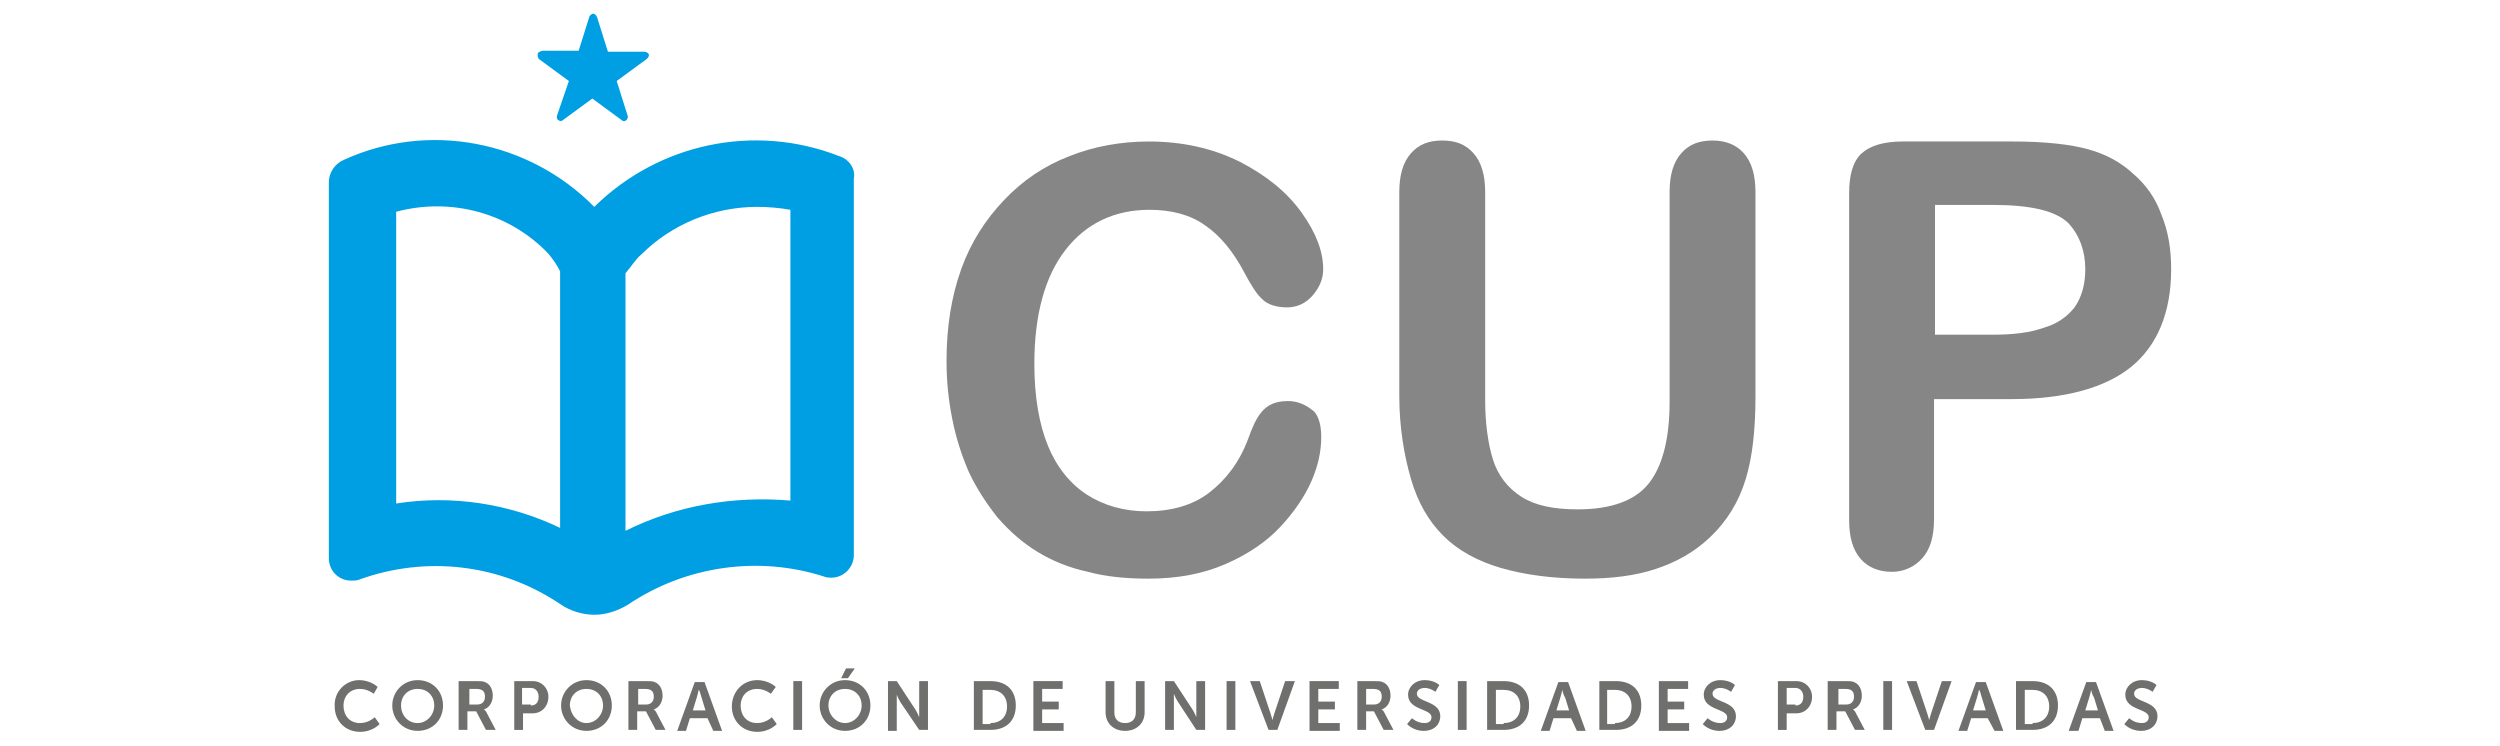
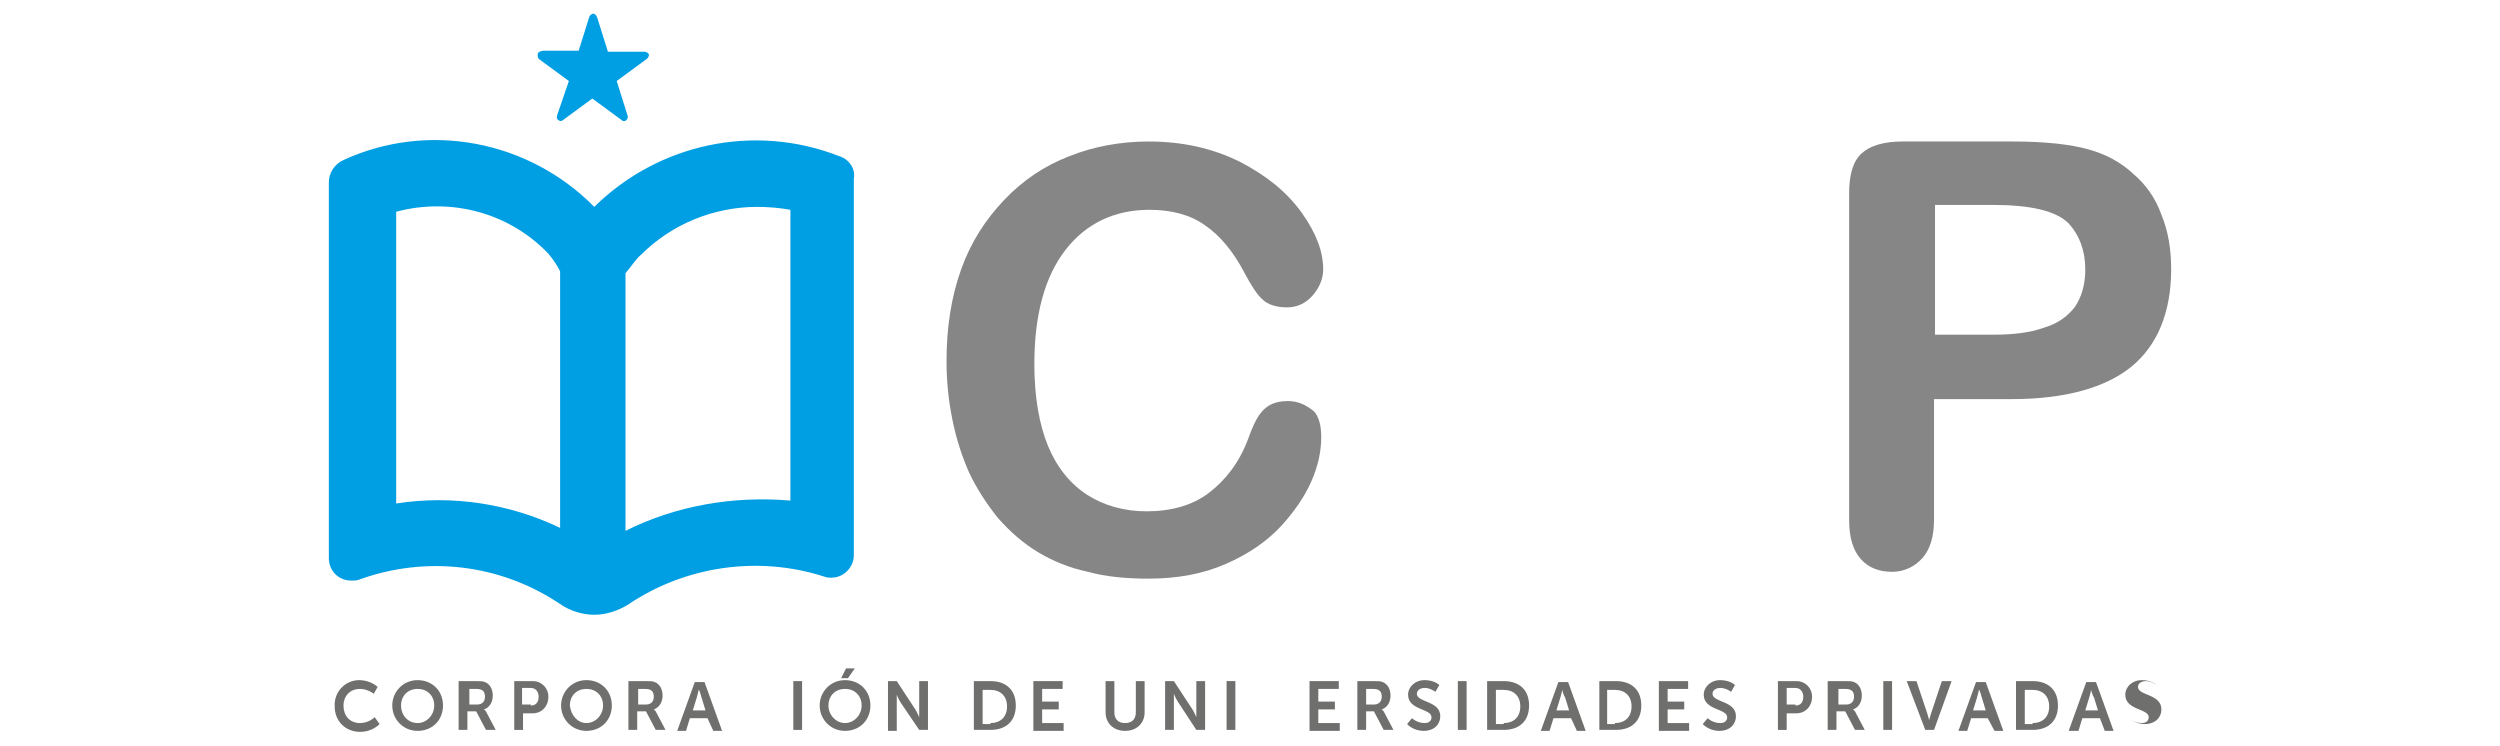
<svg xmlns="http://www.w3.org/2000/svg" version="1.1" id="Ebene_1" x="0px" y="0px" viewBox="0 0 256.2 76.4" style="enable-background:new 0 0 256.2 76.4;" xml:space="preserve">
  <style type="text/css">
	.st0{fill:#868686;}
	.st1{fill:#009EE2;}
	.st2{fill:#6F6F6E;}
</style>
  <g>
    <path class="st0" d="M135.4,44.8c0,1.4-0.3,2.9-1,4.5s-1.8,3.2-3.2,4.7s-3.3,2.8-5.6,3.8c-2.3,1-4.9,1.5-7.9,1.5   c-2.3,0-4.4-0.2-6.2-0.7c-1.9-0.4-3.6-1.1-5.1-2s-2.9-2.1-4.2-3.6c-1.1-1.4-2.1-2.9-2.9-4.6C98.6,46.8,98,45,97.6,43S97,39.1,97,37   c0-3.5,0.5-6.6,1.5-9.4s2.5-5.1,4.4-7.1s4.1-3.5,6.7-4.5c2.5-1,5.3-1.5,8.1-1.5c3.5,0,6.6,0.7,9.4,2.1c2.7,1.4,4.8,3.1,6.3,5.2   s2.2,4,2.2,5.8c0,1-0.4,1.9-1.1,2.7c-0.7,0.8-1.6,1.2-2.6,1.2c-1.1,0-2-0.3-2.5-0.8c-0.6-0.5-1.2-1.5-1.9-2.8   c-1.1-2.1-2.5-3.8-4-4.8c-1.5-1.1-3.5-1.6-5.7-1.6c-3.6,0-6.5,1.4-8.6,4.1s-3.2,6.6-3.2,11.7c0,3.4,0.5,6.2,1.4,8.4   c0.9,2.2,2.3,3.9,4,5s3.8,1.7,6.1,1.7c2.5,0,4.7-0.6,6.4-1.9c1.7-1.3,3.1-3.1,4-5.5c0.4-1.1,0.8-2.1,1.4-2.8s1.4-1.1,2.7-1.1   c1,0,1.9,0.4,2.7,1.1C135.2,42.8,135.4,43.7,135.4,44.8z" />
-     <path class="st0" d="M143.4,40.6V19.7c0-1.8,0.4-3.1,1.2-4s1.8-1.3,3.2-1.3s2.4,0.4,3.2,1.3c0.8,0.9,1.2,2.2,1.2,4V41   c0,2.4,0.3,4.5,0.8,6.1s1.5,2.9,2.9,3.8c1.4,0.9,3.3,1.3,5.8,1.3c3.4,0,5.9-0.9,7.3-2.7c1.4-1.8,2.1-4.6,2.1-8.3V19.7   c0-1.8,0.4-3.1,1.2-4s1.8-1.3,3.2-1.3c1.3,0,2.4,0.4,3.2,1.3c0.8,0.9,1.2,2.2,1.2,4v20.9c0,3.4-0.3,6.2-1,8.5s-1.9,4.3-3.7,6   c-1.6,1.5-3.4,2.5-5.5,3.2s-4.5,1-7.3,1c-3.3,0-6.2-0.4-8.6-1.1c-2.4-0.7-4.4-1.8-5.9-3.3s-2.6-3.4-3.3-5.8   C143.9,46.7,143.4,43.8,143.4,40.6z" />
    <path class="st0" d="M206.2,40.9h-8v12.3c0,1.8-0.4,3.1-1.2,4s-1.9,1.4-3.1,1.4c-1.3,0-2.4-0.4-3.2-1.3c-0.8-0.9-1.2-2.2-1.2-4   V19.8c0-1.9,0.4-3.3,1.3-4.1c0.9-0.8,2.3-1.2,4.2-1.2h11.3c3.3,0,5.9,0.3,7.7,0.8s3.3,1.3,4.6,2.5c1.3,1.1,2.3,2.5,2.9,4.2   c0.7,1.7,1,3.5,1,5.6c0,4.4-1.4,7.8-4.1,10C215.8,39.7,211.7,40.9,206.2,40.9z M204.2,21h-5.9v13.3h5.9c2.1,0,3.8-0.2,5.2-0.7   c1.4-0.4,2.4-1.1,3.2-2.1c0.7-1,1.1-2.3,1.1-3.9c0-1.9-0.6-3.5-1.7-4.7C210.7,21.6,208.1,21,204.2,21z" />
    <path class="st1" d="M86,16c-8.7-3.4-18.5-1.3-25.1,5.2c-6.7-6.8-17-8.8-25.7-4.8c-0.9,0.4-1.5,1.3-1.5,2.3v38.5   c0,1.3,1,2.3,2.3,2.3c0.3,0,0.6,0,0.8-0.1c6.9-2.5,14.5-1.6,20.6,2.5c1,0.7,2.3,1.1,3.5,1.1c1.2,0,2.4-0.4,3.4-1   c5.9-4,13.4-5.1,20.2-2.9c0.2,0.1,0.5,0.1,0.7,0.1c1.3,0,2.3-1.1,2.3-2.3V18.3C87.7,17.3,87,16.3,86,16z M57.4,28v26.1   c-5.2-2.5-11.1-3.4-16.8-2.5V21.7c5.6-1.5,11.6,0.1,15.6,4.3c0.5,0.6,0.9,1.2,1.2,1.8C57.4,27.8,57.4,27.9,57.4,28z M81,51.3   L81,51.3c-5.8-0.5-11.7,0.5-16.9,3.1V28l0,0c0.6-0.7,1.1-1.5,1.6-1.9c3.1-3.1,7.4-4.9,11.9-4.9c1.1,0,2.3,0.1,3.4,0.3V51.3z" />
    <path class="st1" d="M66.5,5.6c0-0.1-0.2-0.3-0.5-0.3h-3.7l-1.1-3.5c-0.1-0.3-0.3-0.4-0.4-0.4s-0.3,0.1-0.4,0.3l-1.1,3.5h-3.7   c-0.4,0.1-0.5,0.2-0.5,0.4c0,0.1,0,0.4,0.2,0.5l3,2.2l-1.2,3.5c-0.1,0.3,0,0.4,0.1,0.5c0.1,0,0.1,0.1,0.2,0.1c0.1,0,0.2,0,0.3-0.1   l3-2.2l3,2.2c0.2,0.2,0.4,0.1,0.5,0s0.2-0.3,0.1-0.5l-1.1-3.5l3-2.2C66.5,5.9,66.5,5.7,66.5,5.6z" />
    <g>
      <path class="st2" d="M36.8,69.7c1.2,0,1.9,0.7,1.9,0.7l-0.4,0.7c0,0-0.6-0.5-1.4-0.5c-1.1,0-1.7,0.8-1.7,1.7c0,1,0.6,1.8,1.7,1.8    c0.9,0,1.5-0.6,1.5-0.6l0.5,0.7c0,0-0.7,0.8-2,0.8c-1.5,0-2.6-1.1-2.6-2.6C34.2,70.9,35.4,69.7,36.8,69.7z" />
      <path class="st2" d="M42.8,69.7c1.5,0,2.6,1.1,2.6,2.6c0,1.5-1.1,2.6-2.6,2.6s-2.6-1.2-2.6-2.6C40.2,70.9,41.3,69.7,42.8,69.7z     M42.8,74.1c0.9,0,1.7-0.8,1.7-1.8c0-1-0.7-1.7-1.7-1.7s-1.7,0.7-1.7,1.7C41.1,73.3,41.8,74.1,42.8,74.1z" />
      <path class="st2" d="M47.1,69.8h1.6c0.5,0,0.8,0,1,0.1c0.5,0.2,0.8,0.7,0.8,1.4c0,0.6-0.3,1.2-0.9,1.4v0c0,0,0.1,0.1,0.2,0.2    l1,1.9h-1l-1-1.9h-0.9v1.9h-0.9V69.8z M48.9,72.2c0.5,0,0.8-0.3,0.8-0.8c0-0.5-0.2-0.8-0.9-0.8h-0.7v1.6H48.9z" />
      <path class="st2" d="M52.7,69.8h1.9c0.9,0,1.6,0.7,1.6,1.6c0,1-0.7,1.7-1.6,1.7h-1v1.7h-0.9V69.8z M54.4,72.3    c0.5,0,0.8-0.3,0.8-0.9c0-0.5-0.3-0.9-0.8-0.9h-0.9v1.7H54.4z" />
      <path class="st2" d="M60.1,69.7c1.5,0,2.6,1.1,2.6,2.6c0,1.5-1.1,2.6-2.6,2.6c-1.5,0-2.6-1.2-2.6-2.6    C57.5,70.9,58.6,69.7,60.1,69.7z M60.1,74.1c0.9,0,1.7-0.8,1.7-1.8c0-1-0.7-1.7-1.7-1.7s-1.7,0.7-1.7,1.7    C58.5,73.3,59.2,74.1,60.1,74.1z" />
      <path class="st2" d="M64.5,69.8h1.6c0.5,0,0.8,0,1,0.1c0.5,0.2,0.8,0.7,0.8,1.4c0,0.6-0.3,1.2-0.9,1.4v0c0,0,0.1,0.1,0.2,0.2    l1,1.9h-1l-1-1.9h-0.9v1.9h-0.9V69.8z M66.2,72.2c0.5,0,0.8-0.3,0.8-0.8c0-0.5-0.2-0.8-0.9-0.8h-0.7v1.6H66.2z" />
      <path class="st2" d="M72.5,73.6h-1.8l-0.4,1.3h-0.9l1.8-5h1l1.8,5h-0.9L72.5,73.6z M71.6,70.7c0,0-0.1,0.5-0.2,0.8L71,72.8h1.3    l-0.4-1.3C71.8,71.2,71.7,70.7,71.6,70.7L71.6,70.7z" />
-       <path class="st2" d="M77.6,69.7c1.2,0,1.9,0.7,1.9,0.7L79,71.1c0,0-0.6-0.5-1.4-0.5c-1.1,0-1.7,0.8-1.7,1.7c0,1,0.6,1.8,1.7,1.8    c0.9,0,1.5-0.6,1.5-0.6l0.5,0.7c0,0-0.7,0.8-2,0.8c-1.5,0-2.6-1.1-2.6-2.6C75,70.9,76.1,69.7,77.6,69.7z" />
      <path class="st2" d="M81.3,69.8h0.9v5h-0.9V69.8z" />
      <path class="st2" d="M86.6,69.7c1.5,0,2.6,1.1,2.6,2.6c0,1.5-1.1,2.6-2.6,2.6c-1.5,0-2.6-1.2-2.6-2.6C84,70.9,85.1,69.7,86.6,69.7    z M86.6,74.1c0.9,0,1.7-0.8,1.7-1.8c0-1-0.7-1.7-1.7-1.7s-1.7,0.7-1.7,1.7C84.9,73.3,85.7,74.1,86.6,74.1z M86.7,68.5h0.9l-0.7,1    h-0.7L86.7,68.5z" />
      <path class="st2" d="M91,69.8h0.9l1.9,2.9c0.2,0.3,0.4,0.8,0.4,0.8h0c0,0,0-0.5,0-0.8v-2.9h0.9v5h-0.9L92.3,72    c-0.2-0.3-0.4-0.8-0.4-0.8h0c0,0,0,0.5,0,0.8v2.9H91V69.8z" />
      <path class="st2" d="M99.8,69.8h1.7c1.6,0,2.6,0.9,2.6,2.5c0,1.6-1,2.5-2.6,2.5h-1.7V69.8z M101.5,74.1c1,0,1.7-0.6,1.7-1.7    c0-1.1-0.7-1.7-1.7-1.7h-0.8v3.5H101.5z" />
      <path class="st2" d="M105.9,69.8h3v0.8h-2.1v1.3h1.7v0.8h-1.7v1.4h2.2v0.8h-3.1V69.8z" />
      <path class="st2" d="M113.3,69.8h0.9v3.2c0,0.7,0.4,1.1,1.1,1.1c0.7,0,1.1-0.4,1.1-1.1v-3.2h0.9v3.2c0,1.1-0.8,1.9-2,1.9    c-1.2,0-2-0.8-2-1.9V69.8z" />
      <path class="st2" d="M119.4,69.8h0.9l1.9,2.9c0.2,0.3,0.4,0.8,0.4,0.8h0c0,0,0-0.5,0-0.8v-2.9h0.9v5h-0.9l-1.9-2.9    c-0.2-0.3-0.4-0.8-0.4-0.8h0c0,0,0,0.5,0,0.8v2.9h-0.9V69.8z" />
      <path class="st2" d="M125.7,69.8h0.9v5h-0.9V69.8z" />
-       <path class="st2" d="M128.1,69.8h1l1.1,3.3c0.1,0.3,0.2,0.7,0.2,0.7h0c0,0,0.1-0.4,0.2-0.7l1.1-3.3h1l-1.8,5h-0.9L128.1,69.8z" />
      <path class="st2" d="M134.2,69.8h3v0.8h-2.1v1.3h1.7v0.8h-1.7v1.4h2.2v0.8h-3.1V69.8z" />
      <path class="st2" d="M139.1,69.8h1.6c0.5,0,0.8,0,1,0.1c0.5,0.2,0.8,0.7,0.8,1.4c0,0.6-0.3,1.2-0.9,1.4v0c0,0,0.1,0.1,0.2,0.2    l1,1.9h-1l-1-1.9H140v1.9h-0.9V69.8z M140.8,72.2c0.5,0,0.8-0.3,0.8-0.8c0-0.5-0.2-0.8-0.9-0.8H140v1.6H140.8z" />
      <path class="st2" d="M144.7,73.6c0,0,0.5,0.5,1.3,0.5c0.4,0,0.7-0.2,0.7-0.6c0-0.9-2.4-0.7-2.4-2.3c0-0.8,0.7-1.5,1.7-1.5    c1,0,1.5,0.5,1.5,0.5l-0.4,0.7c0,0-0.5-0.4-1.1-0.4c-0.4,0-0.8,0.2-0.8,0.6c0,0.9,2.4,0.7,2.4,2.3c0,0.8-0.6,1.5-1.7,1.5    c-1.1,0-1.7-0.7-1.7-0.7L144.7,73.6z" />
      <path class="st2" d="M149.4,69.8h0.9v5h-0.9V69.8z" />
      <path class="st2" d="M152.4,69.8h1.7c1.6,0,2.6,0.9,2.6,2.5c0,1.6-1,2.5-2.6,2.5h-1.7V69.8z M154.1,74.1c1,0,1.7-0.6,1.7-1.7    c0-1.1-0.7-1.7-1.7-1.7h-0.8v3.5H154.1z" />
      <path class="st2" d="M161,73.6h-1.8l-0.4,1.3h-0.9l1.8-5h1l1.8,5h-0.9L161,73.6z M160.1,70.7c0,0-0.1,0.5-0.2,0.8l-0.4,1.3h1.3    l-0.4-1.3C160.2,71.2,160.1,70.7,160.1,70.7L160.1,70.7z" />
      <path class="st2" d="M163.9,69.8h1.7c1.6,0,2.6,0.9,2.6,2.5c0,1.6-1,2.5-2.6,2.5h-1.7V69.8z M165.5,74.1c1,0,1.7-0.6,1.7-1.7    c0-1.1-0.7-1.7-1.7-1.7h-0.8v3.5H165.5z" />
      <path class="st2" d="M170,69.8h3v0.8h-2.1v1.3h1.7v0.8h-1.7v1.4h2.2v0.8H170V69.8z" />
      <path class="st2" d="M175,73.6c0,0,0.5,0.5,1.3,0.5c0.4,0,0.7-0.2,0.7-0.6c0-0.9-2.4-0.7-2.4-2.3c0-0.8,0.7-1.5,1.7-1.5    c1,0,1.5,0.5,1.5,0.5l-0.4,0.7c0,0-0.5-0.4-1.1-0.4c-0.4,0-0.8,0.2-0.8,0.6c0,0.9,2.4,0.7,2.4,2.3c0,0.8-0.6,1.5-1.7,1.5    c-1.1,0-1.7-0.7-1.7-0.7L175,73.6z" />
      <path class="st2" d="M182.2,69.8h1.9c0.9,0,1.6,0.7,1.6,1.6c0,1-0.7,1.7-1.6,1.7h-1v1.7h-0.9V69.8z M184,72.3    c0.5,0,0.8-0.3,0.8-0.9c0-0.5-0.3-0.9-0.8-0.9h-0.9v1.7H184z" />
      <path class="st2" d="M187.4,69.8h1.6c0.5,0,0.8,0,1,0.1c0.5,0.2,0.8,0.7,0.8,1.4c0,0.6-0.3,1.2-0.9,1.4v0c0,0,0.1,0.1,0.2,0.2    l1,1.9h-1l-1-1.9h-0.9v1.9h-0.9V69.8z M189.2,72.2c0.5,0,0.8-0.3,0.8-0.8c0-0.5-0.2-0.8-0.9-0.8h-0.7v1.6H189.2z" />
      <path class="st2" d="M193,69.8h0.9v5H193V69.8z" />
      <path class="st2" d="M195.4,69.8h1l1.1,3.3c0.1,0.3,0.2,0.7,0.2,0.7h0c0,0,0.1-0.4,0.2-0.7l1.1-3.3h1l-1.8,5h-0.9L195.4,69.8z" />
      <path class="st2" d="M203.7,73.6H202l-0.4,1.3h-0.9l1.8-5h1l1.8,5h-0.9L203.7,73.6z M202.8,70.7c0,0-0.1,0.5-0.2,0.8l-0.4,1.3h1.3    l-0.4-1.3C203,71.2,202.9,70.7,202.8,70.7L202.8,70.7z" />
      <path class="st2" d="M206.6,69.8h1.7c1.6,0,2.6,0.9,2.6,2.5c0,1.6-1,2.5-2.6,2.5h-1.7V69.8z M208.3,74.1c1,0,1.7-0.6,1.7-1.7    c0-1.1-0.7-1.7-1.7-1.7h-0.8v3.5H208.3z" />
      <path class="st2" d="M215.2,73.6h-1.8l-0.4,1.3H212l1.8-5h1l1.8,5h-0.9L215.2,73.6z M214.3,70.7c0,0-0.1,0.5-0.2,0.8l-0.4,1.3h1.3    l-0.4-1.3C214.4,71.2,214.3,70.7,214.3,70.7L214.3,70.7z" />
-       <path class="st2" d="M218.2,73.6c0,0,0.5,0.5,1.3,0.5c0.4,0,0.7-0.2,0.7-0.6c0-0.9-2.4-0.7-2.4-2.3c0-0.8,0.7-1.5,1.7-1.5    c1,0,1.5,0.5,1.5,0.5l-0.4,0.7c0,0-0.5-0.4-1.1-0.4c-0.4,0-0.8,0.2-0.8,0.6c0,0.9,2.4,0.7,2.4,2.3c0,0.8-0.6,1.5-1.7,1.5    c-1.1,0-1.7-0.7-1.7-0.7L218.2,73.6z" />
+       <path class="st2" d="M218.2,73.6c0,0,0.5,0.5,1.3,0.5c0.4,0,0.7-0.2,0.7-0.6c0-0.9-2.4-0.7-2.4-2.3c0-0.8,0.7-1.5,1.7-1.5    c1,0,1.5,0.5,1.5,0.5c0,0-0.5-0.4-1.1-0.4c-0.4,0-0.8,0.2-0.8,0.6c0,0.9,2.4,0.7,2.4,2.3c0,0.8-0.6,1.5-1.7,1.5    c-1.1,0-1.7-0.7-1.7-0.7L218.2,73.6z" />
    </g>
  </g>
</svg>